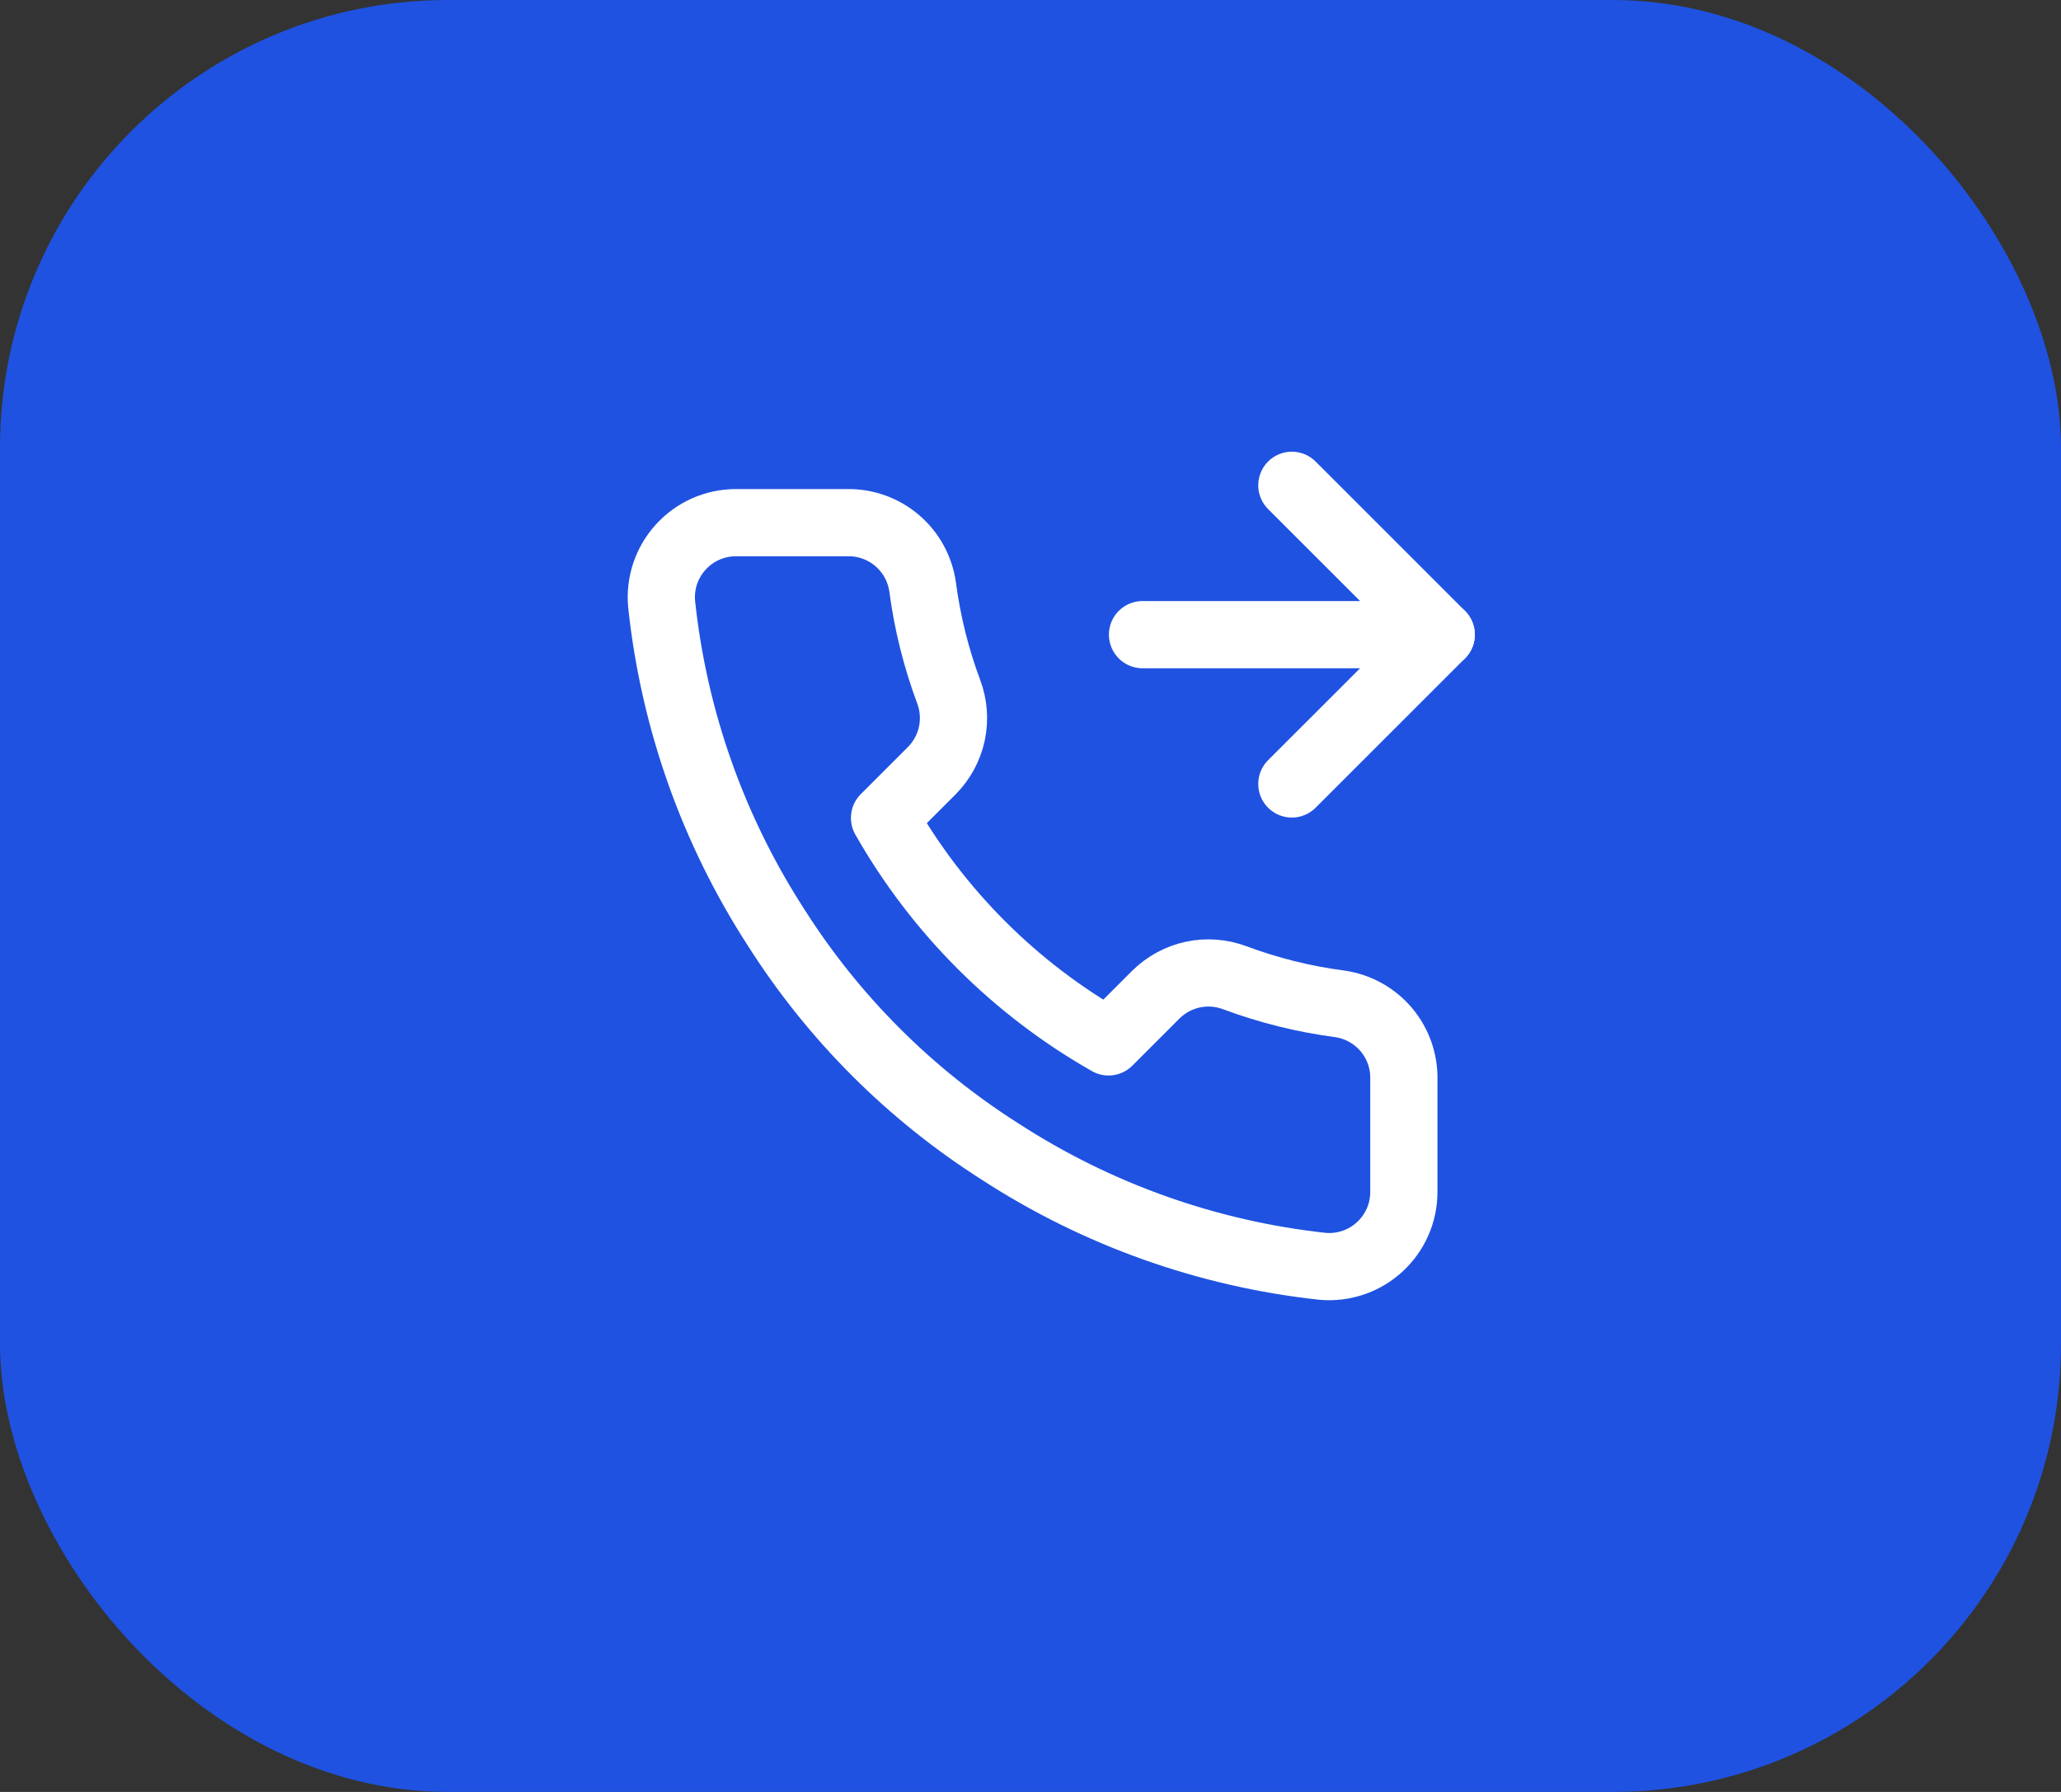
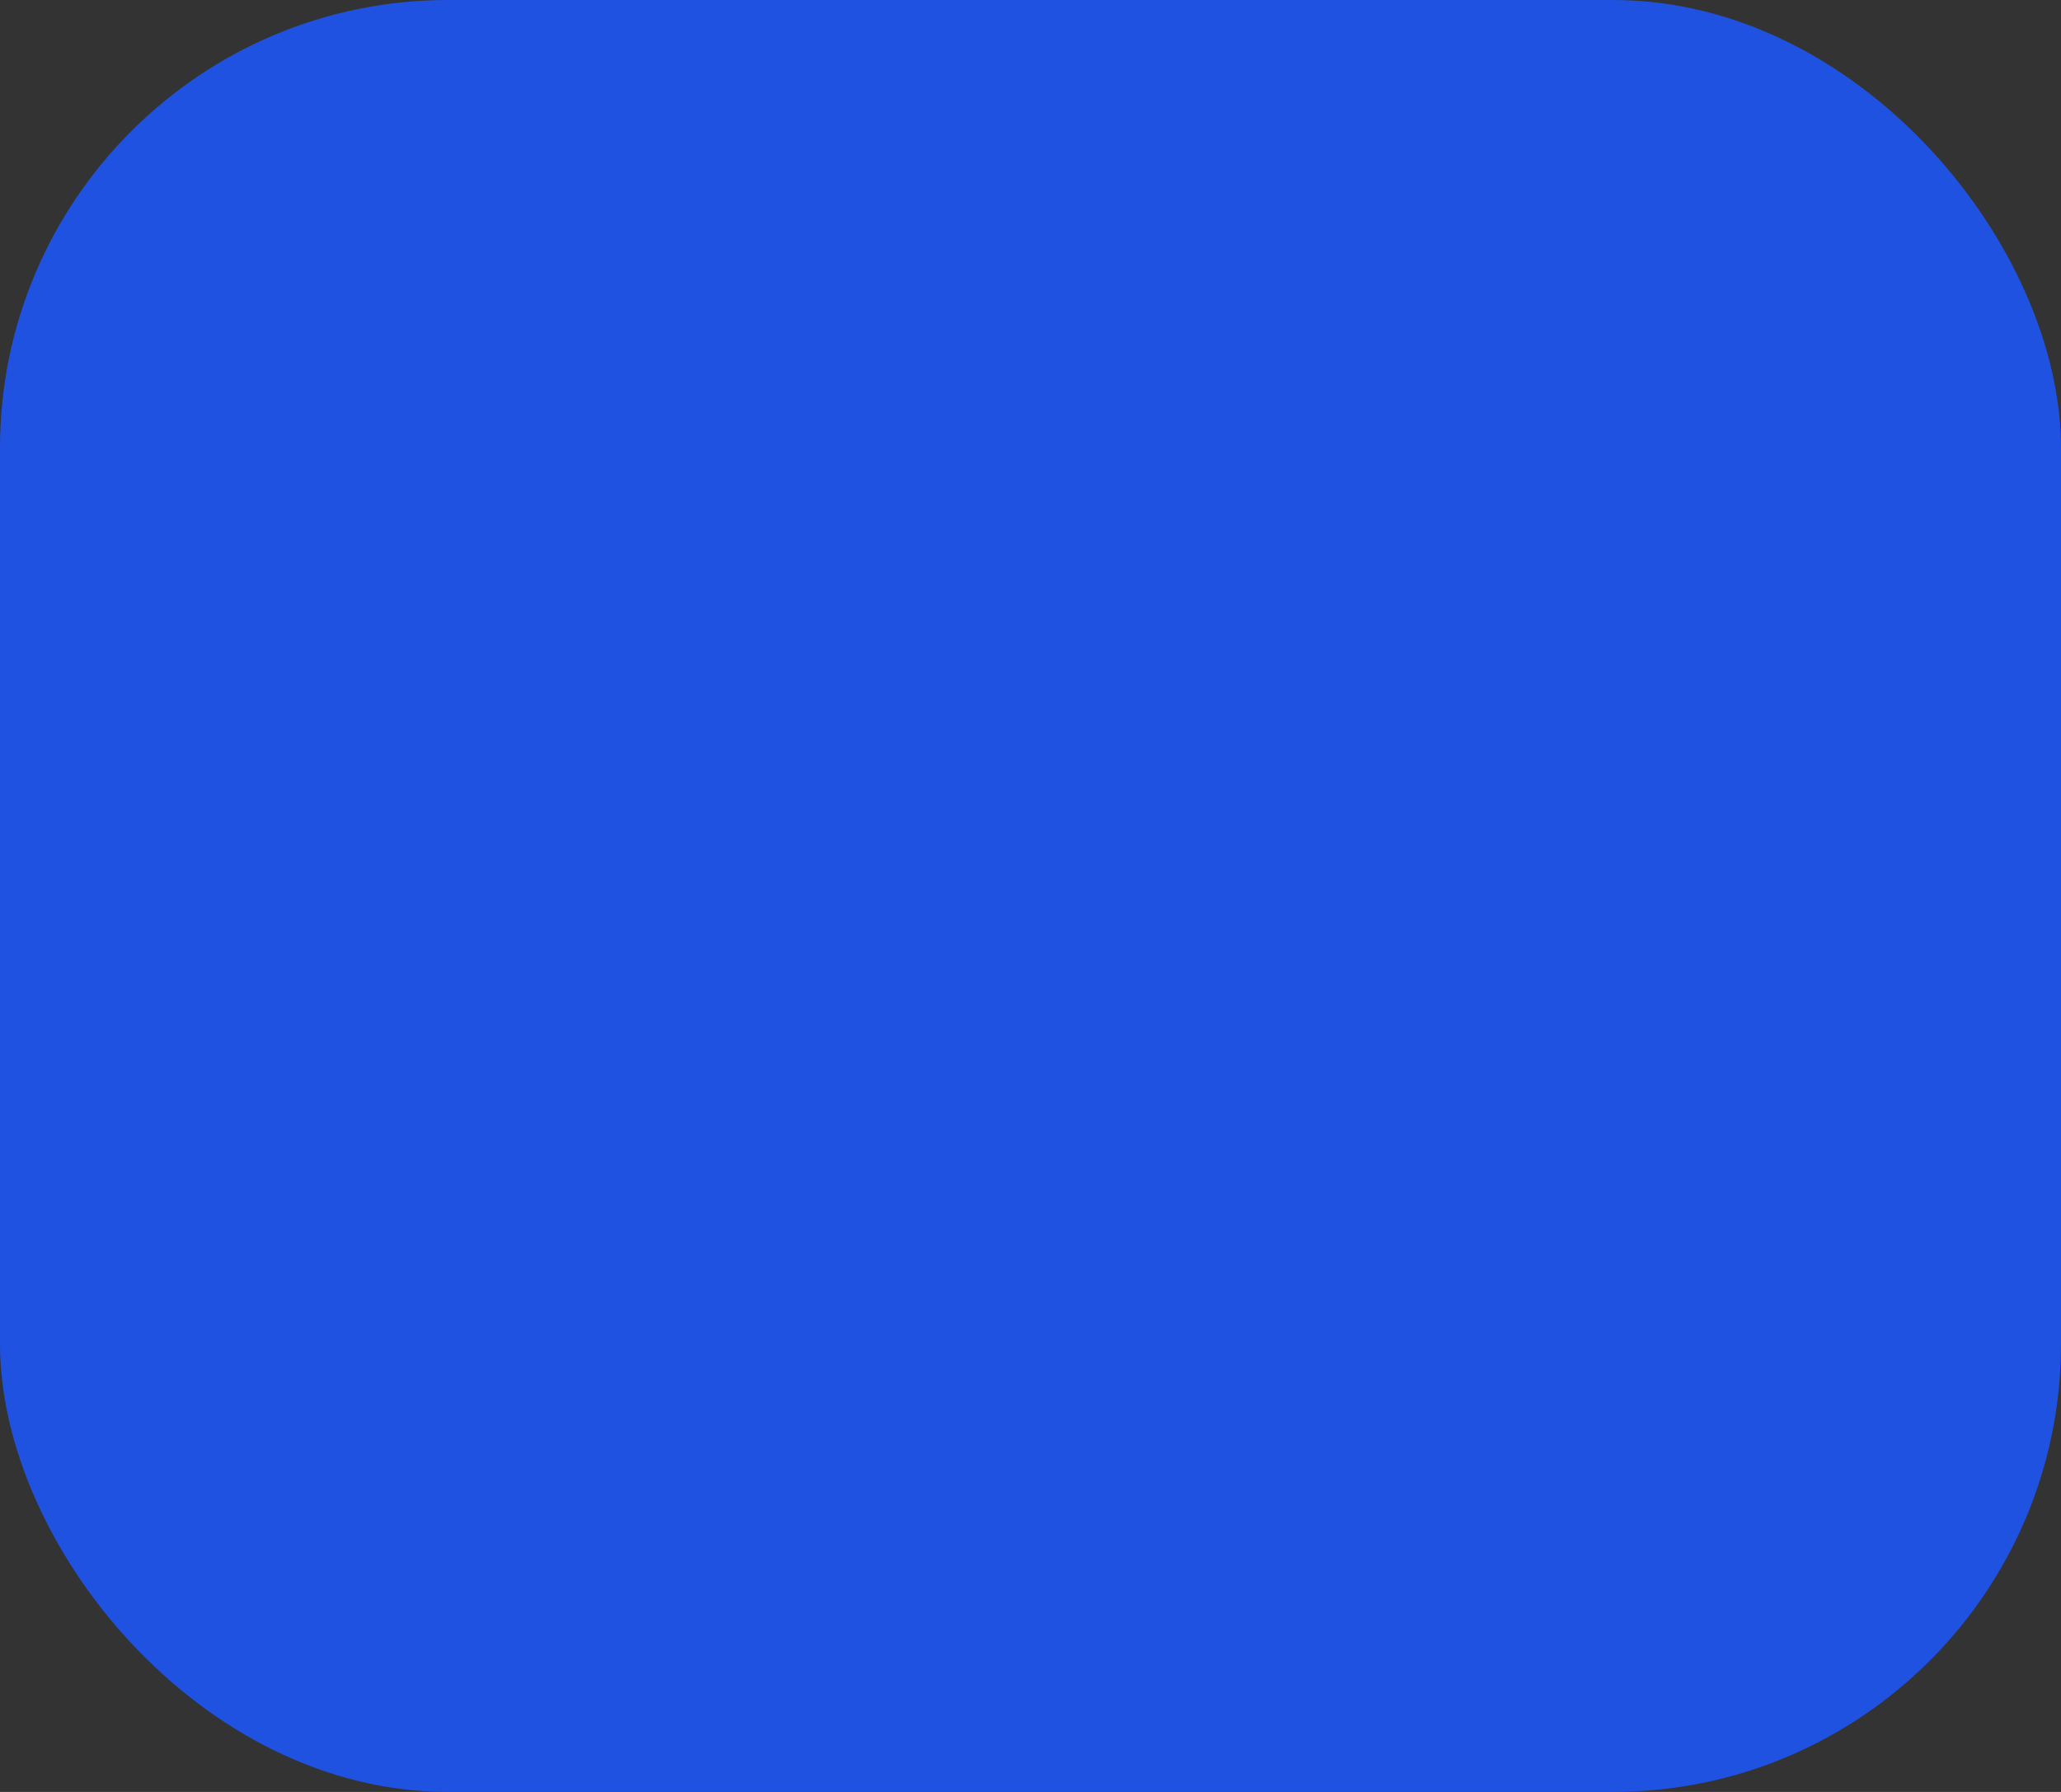
<svg xmlns="http://www.w3.org/2000/svg" width="46" height="40" viewBox="0 0 46 40" fill="none">
  <rect x="0" y="0" width="46" height="40" fill="#333333" stroke="none" />
  <rect width="46" height="40" rx="10" fill="#1F52E1" />
-   <path d="M28.833 10.833L32.167 14.167L28.833 17.5" stroke="white" stroke-width="1.5" stroke-linecap="round" stroke-linejoin="round" />
-   <path d="M25.5 14.167H32.167" stroke="white" stroke-width="1.5" stroke-linecap="round" stroke-linejoin="round" />
-   <path d="M31.333 24.1V26.6C31.334 26.832 31.287 27.062 31.194 27.274C31.101 27.487 30.964 27.678 30.793 27.835C30.622 27.992 30.421 28.111 30.201 28.186C29.981 28.26 29.748 28.288 29.517 28.267C26.952 27.988 24.489 27.112 22.325 25.708C20.311 24.429 18.604 22.722 17.325 20.708C15.917 18.534 15.04 16.059 14.767 13.483C14.746 13.253 14.773 13.021 14.847 12.801C14.921 12.582 15.04 12.381 15.196 12.21C15.352 12.039 15.541 11.902 15.753 11.809C15.965 11.715 16.194 11.667 16.425 11.667H18.925C19.329 11.663 19.721 11.806 20.028 12.07C20.335 12.333 20.535 12.7 20.592 13.1C20.697 13.9 20.893 14.686 21.175 15.442C21.287 15.74 21.311 16.064 21.245 16.376C21.178 16.687 21.024 16.973 20.8 17.2L19.742 18.258C20.928 20.345 22.655 22.072 24.742 23.258L25.8 22.2C26.027 21.976 26.313 21.822 26.624 21.755C26.936 21.689 27.26 21.713 27.558 21.825C28.314 22.107 29.1 22.303 29.9 22.408C30.305 22.465 30.674 22.669 30.939 22.981C31.203 23.293 31.343 23.691 31.333 24.1Z" stroke="white" stroke-width="1.5" stroke-linecap="round" stroke-linejoin="round" />
</svg>